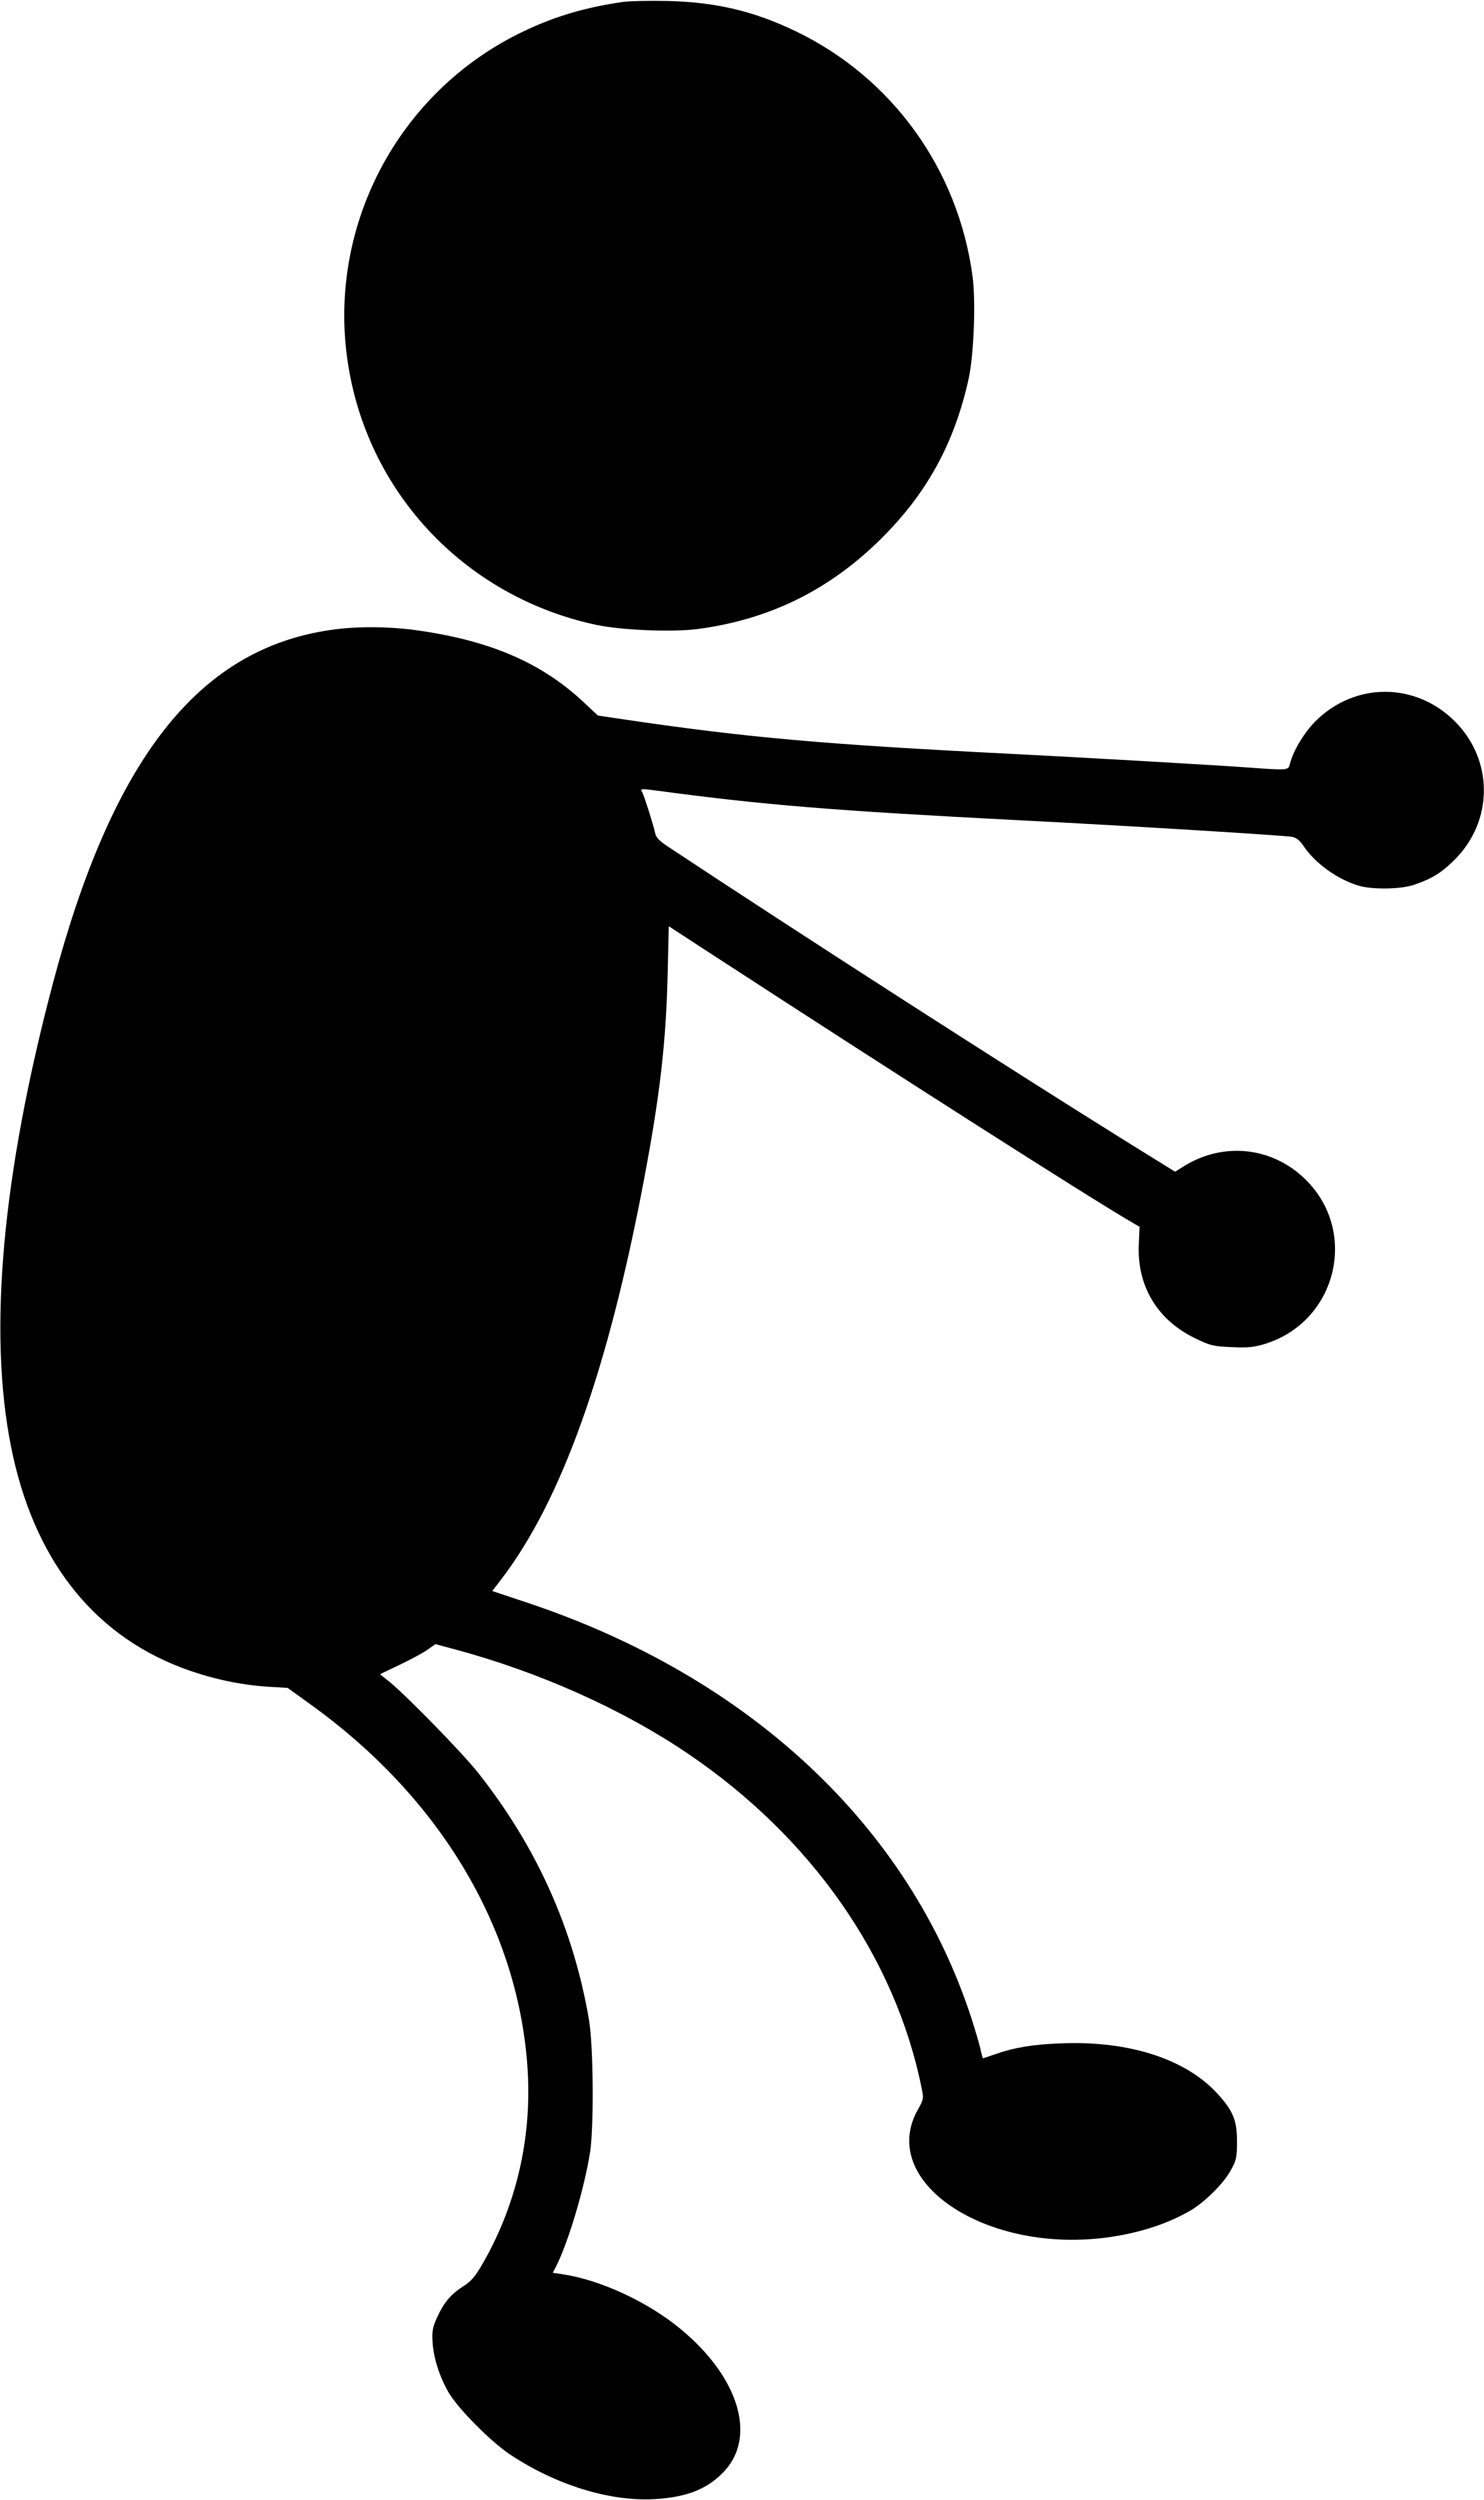
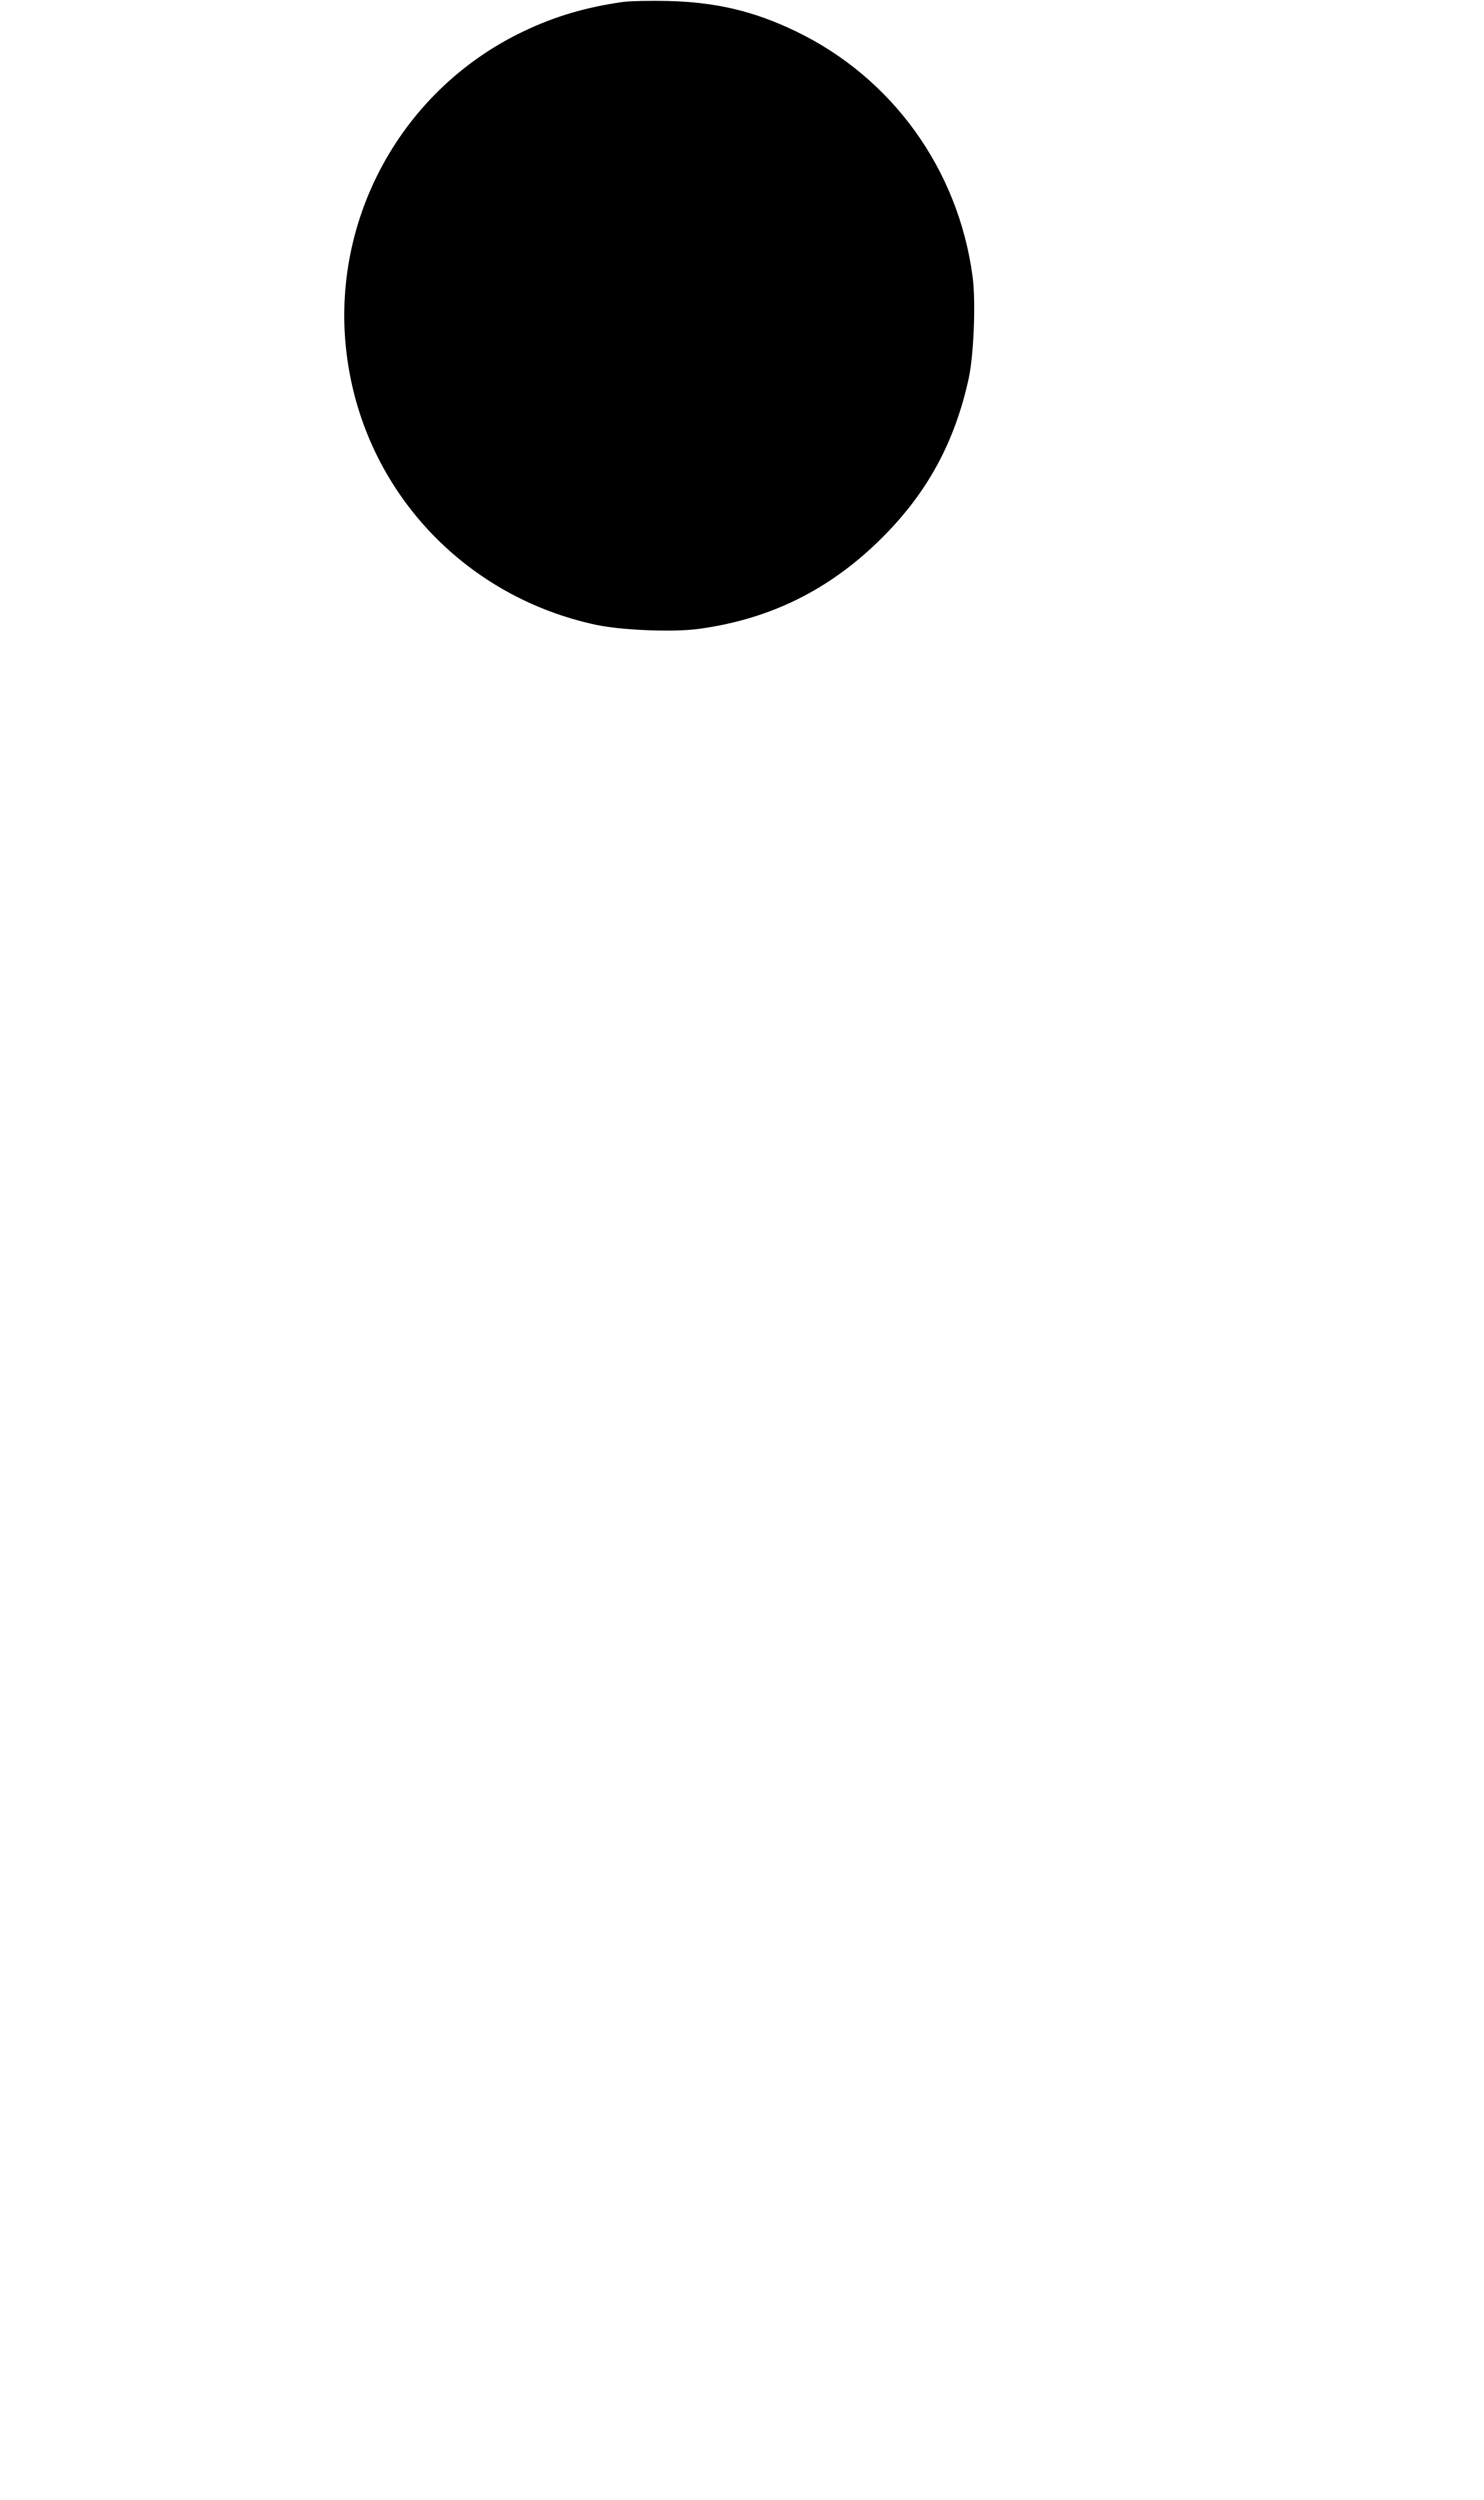
<svg xmlns="http://www.w3.org/2000/svg" version="1.0" width="760pt" height="1280pt" viewBox="0 0 760 1280" preserveAspectRatio="xMidYMid meet">
  <g transform="translate(0,1280) scale(0.1,-0.1)" fill="#000000" stroke="none">
    <path d="M3190 12790 c-189 -27 -347 -73 -510 -151 -647 -309 -1013 -1012 -895 -1719 109 -660 610 -1180 1270 -1320 129 -27 388 -38 518 -21 370 49 677 201 943 466 233 232 373 489 445 817 26 121 37 391 20 521 -73 549 -411 1019 -906 1257 -214 103 -408 149 -655 155 -91 2 -194 0 -230 -5z" />
-     <path d="M1692 9574 c-676 -98 -1116 -658 -1421 -1809 -259 -978 -332 -1780 -215 -2370 112 -568 411 -957 870 -1133 144 -55 296 -89 446 -99 l101 -6 111 -80 c660 -472 1061 -1134 1116 -1844 28 -359 -49 -709 -224 -1017 -42 -73 -60 -95 -102 -122 -65 -42 -100 -83 -135 -159 -23 -51 -27 -71 -24 -125 5 -84 35 -178 82 -260 48 -83 215 -251 313 -317 237 -158 513 -243 744 -230 167 10 275 54 359 147 161 179 68 479 -225 722 -169 141 -416 255 -610 283 l-47 7 16 31 c63 123 146 402 175 587 20 133 17 538 -5 673 -79 468 -267 888 -569 1270 -82 103 -361 389 -452 464 l-50 40 96 46 c53 25 117 59 142 76 l46 32 97 -26 c433 -116 861 -307 1198 -536 631 -428 1059 -1041 1195 -1711 11 -54 10 -58 -19 -110 -210 -371 354 -745 984 -653 158 23 299 70 412 136 76 45 172 141 208 209 27 49 30 64 30 145 0 108 -20 156 -99 243 -162 178 -451 272 -796 259 -148 -5 -245 -21 -347 -57 -31 -11 -58 -20 -59 -20 -1 0 -8 24 -14 53 -7 28 -27 97 -45 152 -319 982 -1135 1747 -2271 2127 l-183 61 43 56 c311 404 551 1076 736 2061 80 424 110 688 119 1031 l6 256 175 -114 c1005 -654 1989 -1282 2205 -1407 l31 -18 -4 -92 c-9 -211 95 -385 287 -478 78 -38 92 -42 187 -46 84 -4 114 -1 171 16 366 112 482 570 212 839 -168 169 -420 198 -623 73 l-48 -30 -237 147 c-609 379 -1678 1066 -2368 1523 -38 26 -54 43 -58 65 -10 45 -54 184 -65 206 -12 22 -14 22 85 9 537 -72 891 -101 1840 -150 573 -29 1347 -77 1401 -85 22 -4 39 -17 57 -43 61 -92 173 -173 284 -207 70 -21 217 -19 284 4 94 32 142 62 210 130 197 198 198 507 2 705 -202 204 -515 205 -718 1 -57 -58 -113 -151 -129 -217 -8 -33 -9 -33 -216 -18 -211 15 -843 51 -1215 70 -956 48 -1360 84 -1992 178 l-121 18 -77 72 c-218 203 -486 316 -869 367 -140 18 -297 18 -424 -1z" />
  </g>
</svg>